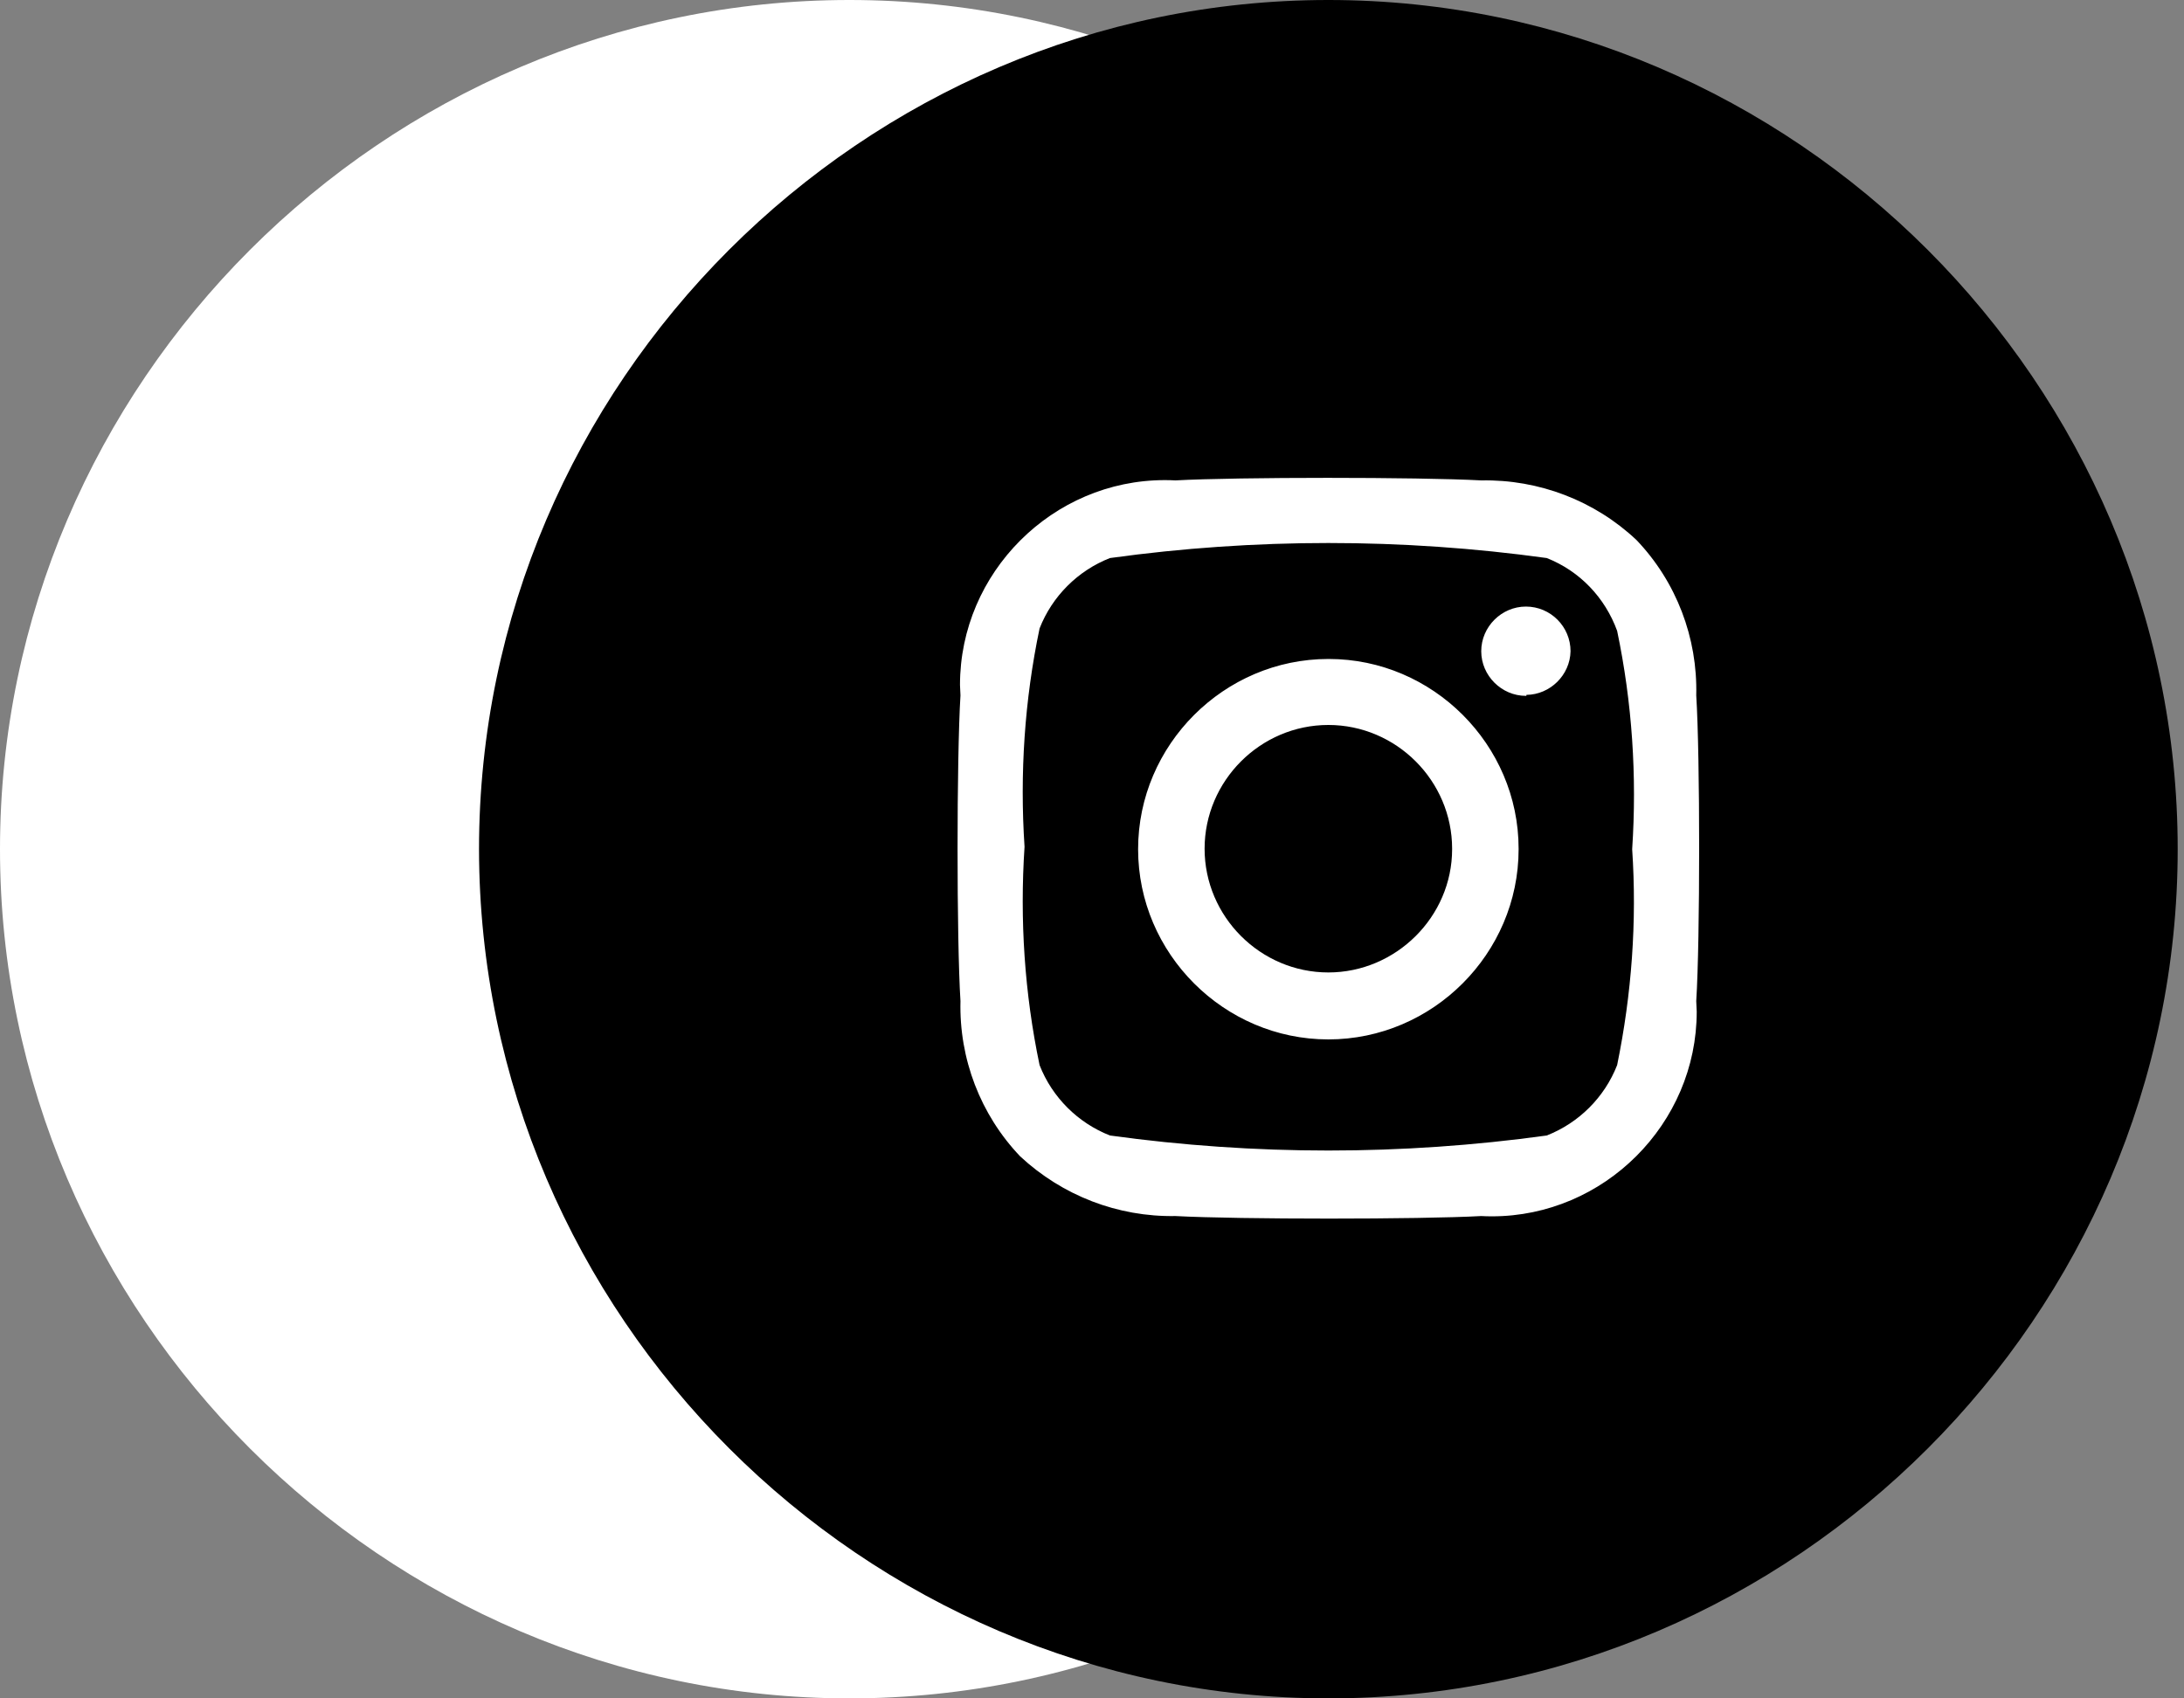
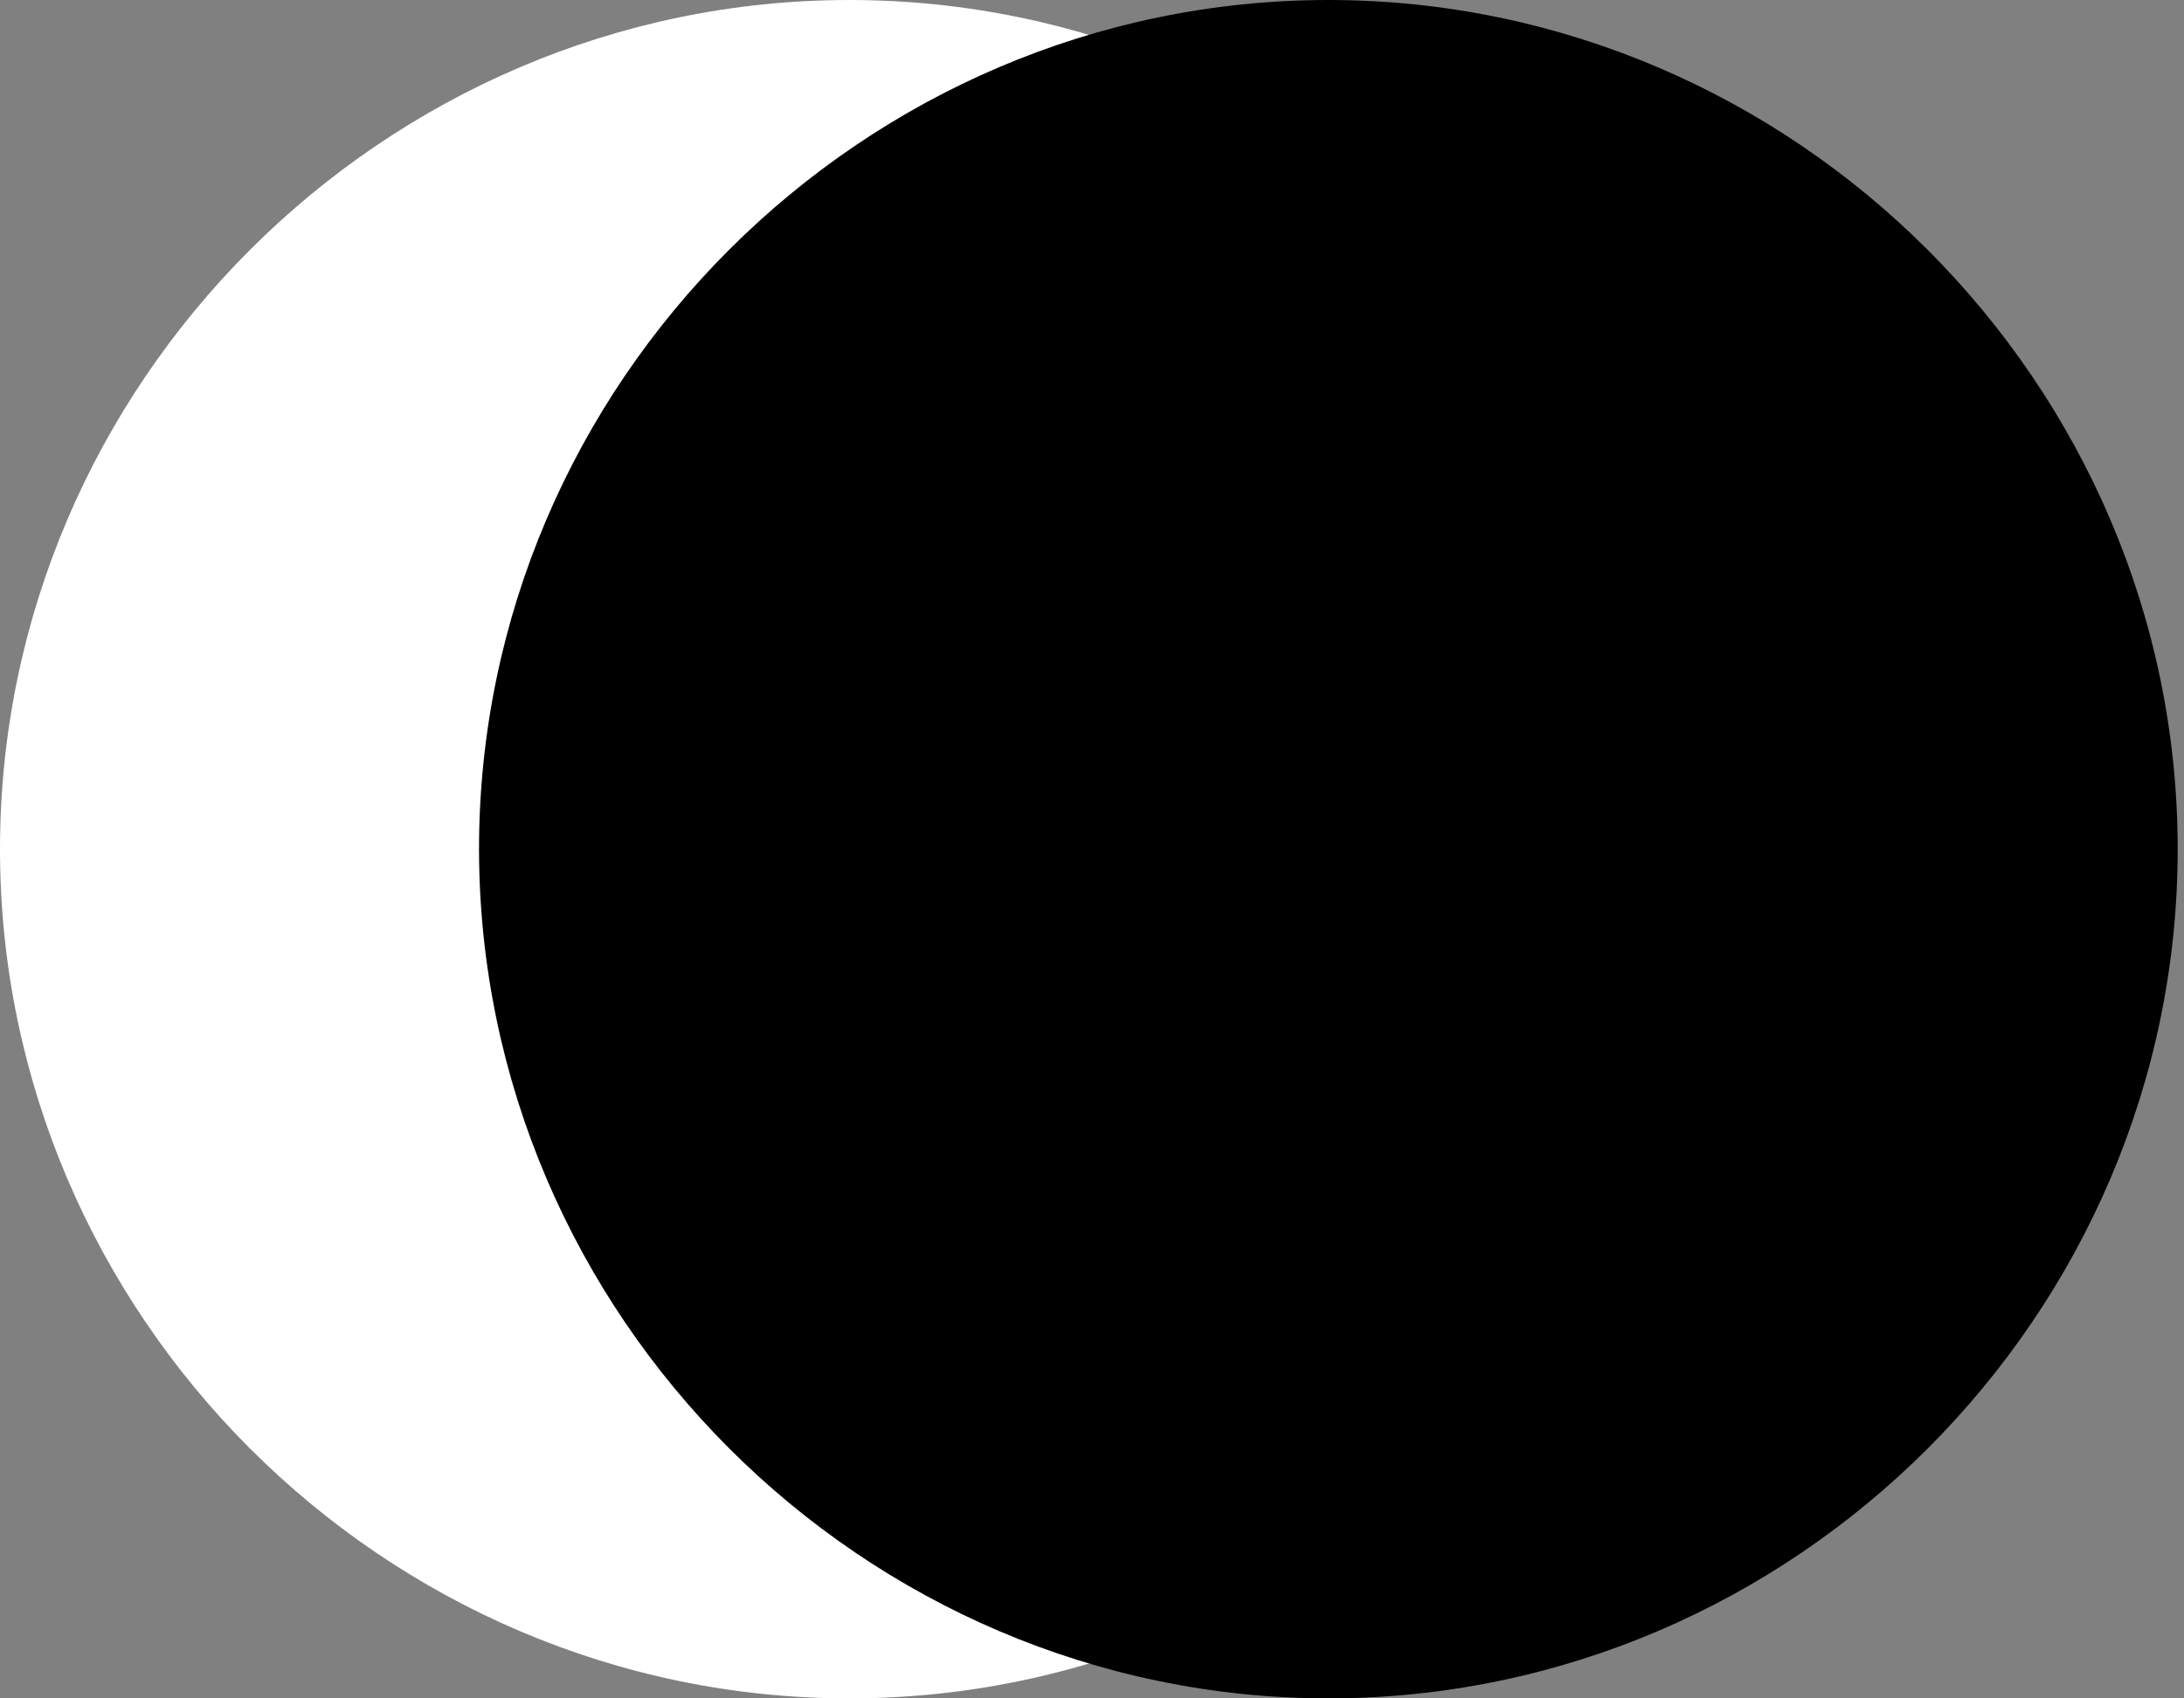
<svg xmlns="http://www.w3.org/2000/svg" width="100%" height="100%" viewBox="0 0 45 35" version="1.1" xml:space="preserve" style="fill-rule:evenodd;clip-rule:evenodd;stroke-linejoin:round;stroke-miterlimit:2;">
  <rect x="0" y="0" width="45" height="35" fill="#808080" stroke="none" />
  <g transform="matrix(1,0,0,1,-1825.13,-43.5)">
    <path d="M1860.13,61C1860.13,70.6 1852.23,78.5 1842.63,78.5C1833.03,78.5 1825.13,70.6 1825.13,61C1825.13,51.4 1833.03,43.5 1842.63,43.5C1852.23,43.5 1860.13,51.4 1860.13,61Z" style="fill:white;fill-rule:nonzero;" />
  </g>
  <g transform="matrix(1,0,0,1,-1825.13,-43.5)">
    <path d="M1835,61C1835,51.4 1842.9,43.5 1852.5,43.5C1862.1,43.5 1870,51.4 1870,61C1870,70.6 1862.1,78.5 1852.5,78.5C1842.9,78.495 1835.01,70.598 1835,61Z" style="fill-rule:nonzero;" />
  </g>
  <g transform="matrix(1,0,0,1,-1825.13,-43.5)">
-     <path d="M1860.08,64.13C1860.08,64.202 1860.09,64.274 1860.09,64.346C1860.09,66.661 1858.18,68.566 1855.87,68.566C1855.79,68.566 1855.72,68.564 1855.65,68.56C1854.39,68.63 1850.65,68.63 1849.35,68.56C1848.16,68.581 1847.02,68.139 1846.15,67.33C1845.33,66.47 1844.89,65.317 1844.92,64.13C1844.84,62.87 1844.84,59.13 1844.92,57.83C1844.92,57.758 1844.91,57.686 1844.91,57.614C1844.91,55.299 1846.82,53.394 1849.13,53.394C1849.21,53.394 1849.28,53.396 1849.35,53.4C1850.61,53.33 1854.35,53.33 1855.65,53.4C1856.84,53.377 1857.99,53.819 1858.85,54.63C1859.67,55.49 1860.11,56.643 1860.08,57.83C1860.16,59.09 1860.16,62.87 1860.08,64.13ZM1858.76,61C1858.86,59.493 1858.76,57.979 1858.45,56.5C1858.2,55.815 1857.68,55.268 1857,55C1854.01,54.587 1850.99,54.587 1848,55C1847.34,55.259 1846.81,55.785 1846.55,56.45C1846.24,57.929 1846.14,59.443 1846.24,60.95C1846.14,62.457 1846.24,63.971 1846.55,65.45C1846.81,66.115 1847.34,66.641 1848,66.9C1850.99,67.313 1854.01,67.313 1857,66.9C1857.66,66.641 1858.19,66.115 1858.45,65.45C1858.75,63.987 1858.86,62.491 1858.76,61ZM1856.42,61C1856.42,63.15 1854.65,64.92 1852.5,64.92C1850.35,64.92 1848.58,63.15 1848.58,61C1848.58,58.85 1850.35,57.08 1852.5,57.08C1852.5,57.08 1852.51,57.08 1852.51,57.08C1854.65,57.08 1856.42,58.845 1856.42,60.99C1856.42,60.993 1856.42,60.997 1856.42,61ZM1855.05,61C1855.05,60.997 1855.05,60.993 1855.05,60.99C1855.05,59.591 1853.9,58.44 1852.5,58.44C1851.1,58.44 1849.95,59.591 1849.95,60.99C1849.95,62.389 1851.1,63.54 1852.5,63.54C1853.89,63.54 1855.05,62.395 1855.05,61ZM1856.58,57.84C1856.58,57.84 1856.57,57.84 1856.57,57.84C1856.07,57.84 1855.65,57.425 1855.65,56.92C1855.65,56.415 1856.07,56 1856.57,56C1857.08,56 1857.49,56.415 1857.49,56.92C1857.48,57.413 1857.07,57.815 1856.58,57.82L1856.58,57.84Z" style="fill:white;fill-rule:nonzero;" />
-   </g>
+     </g>
</svg>